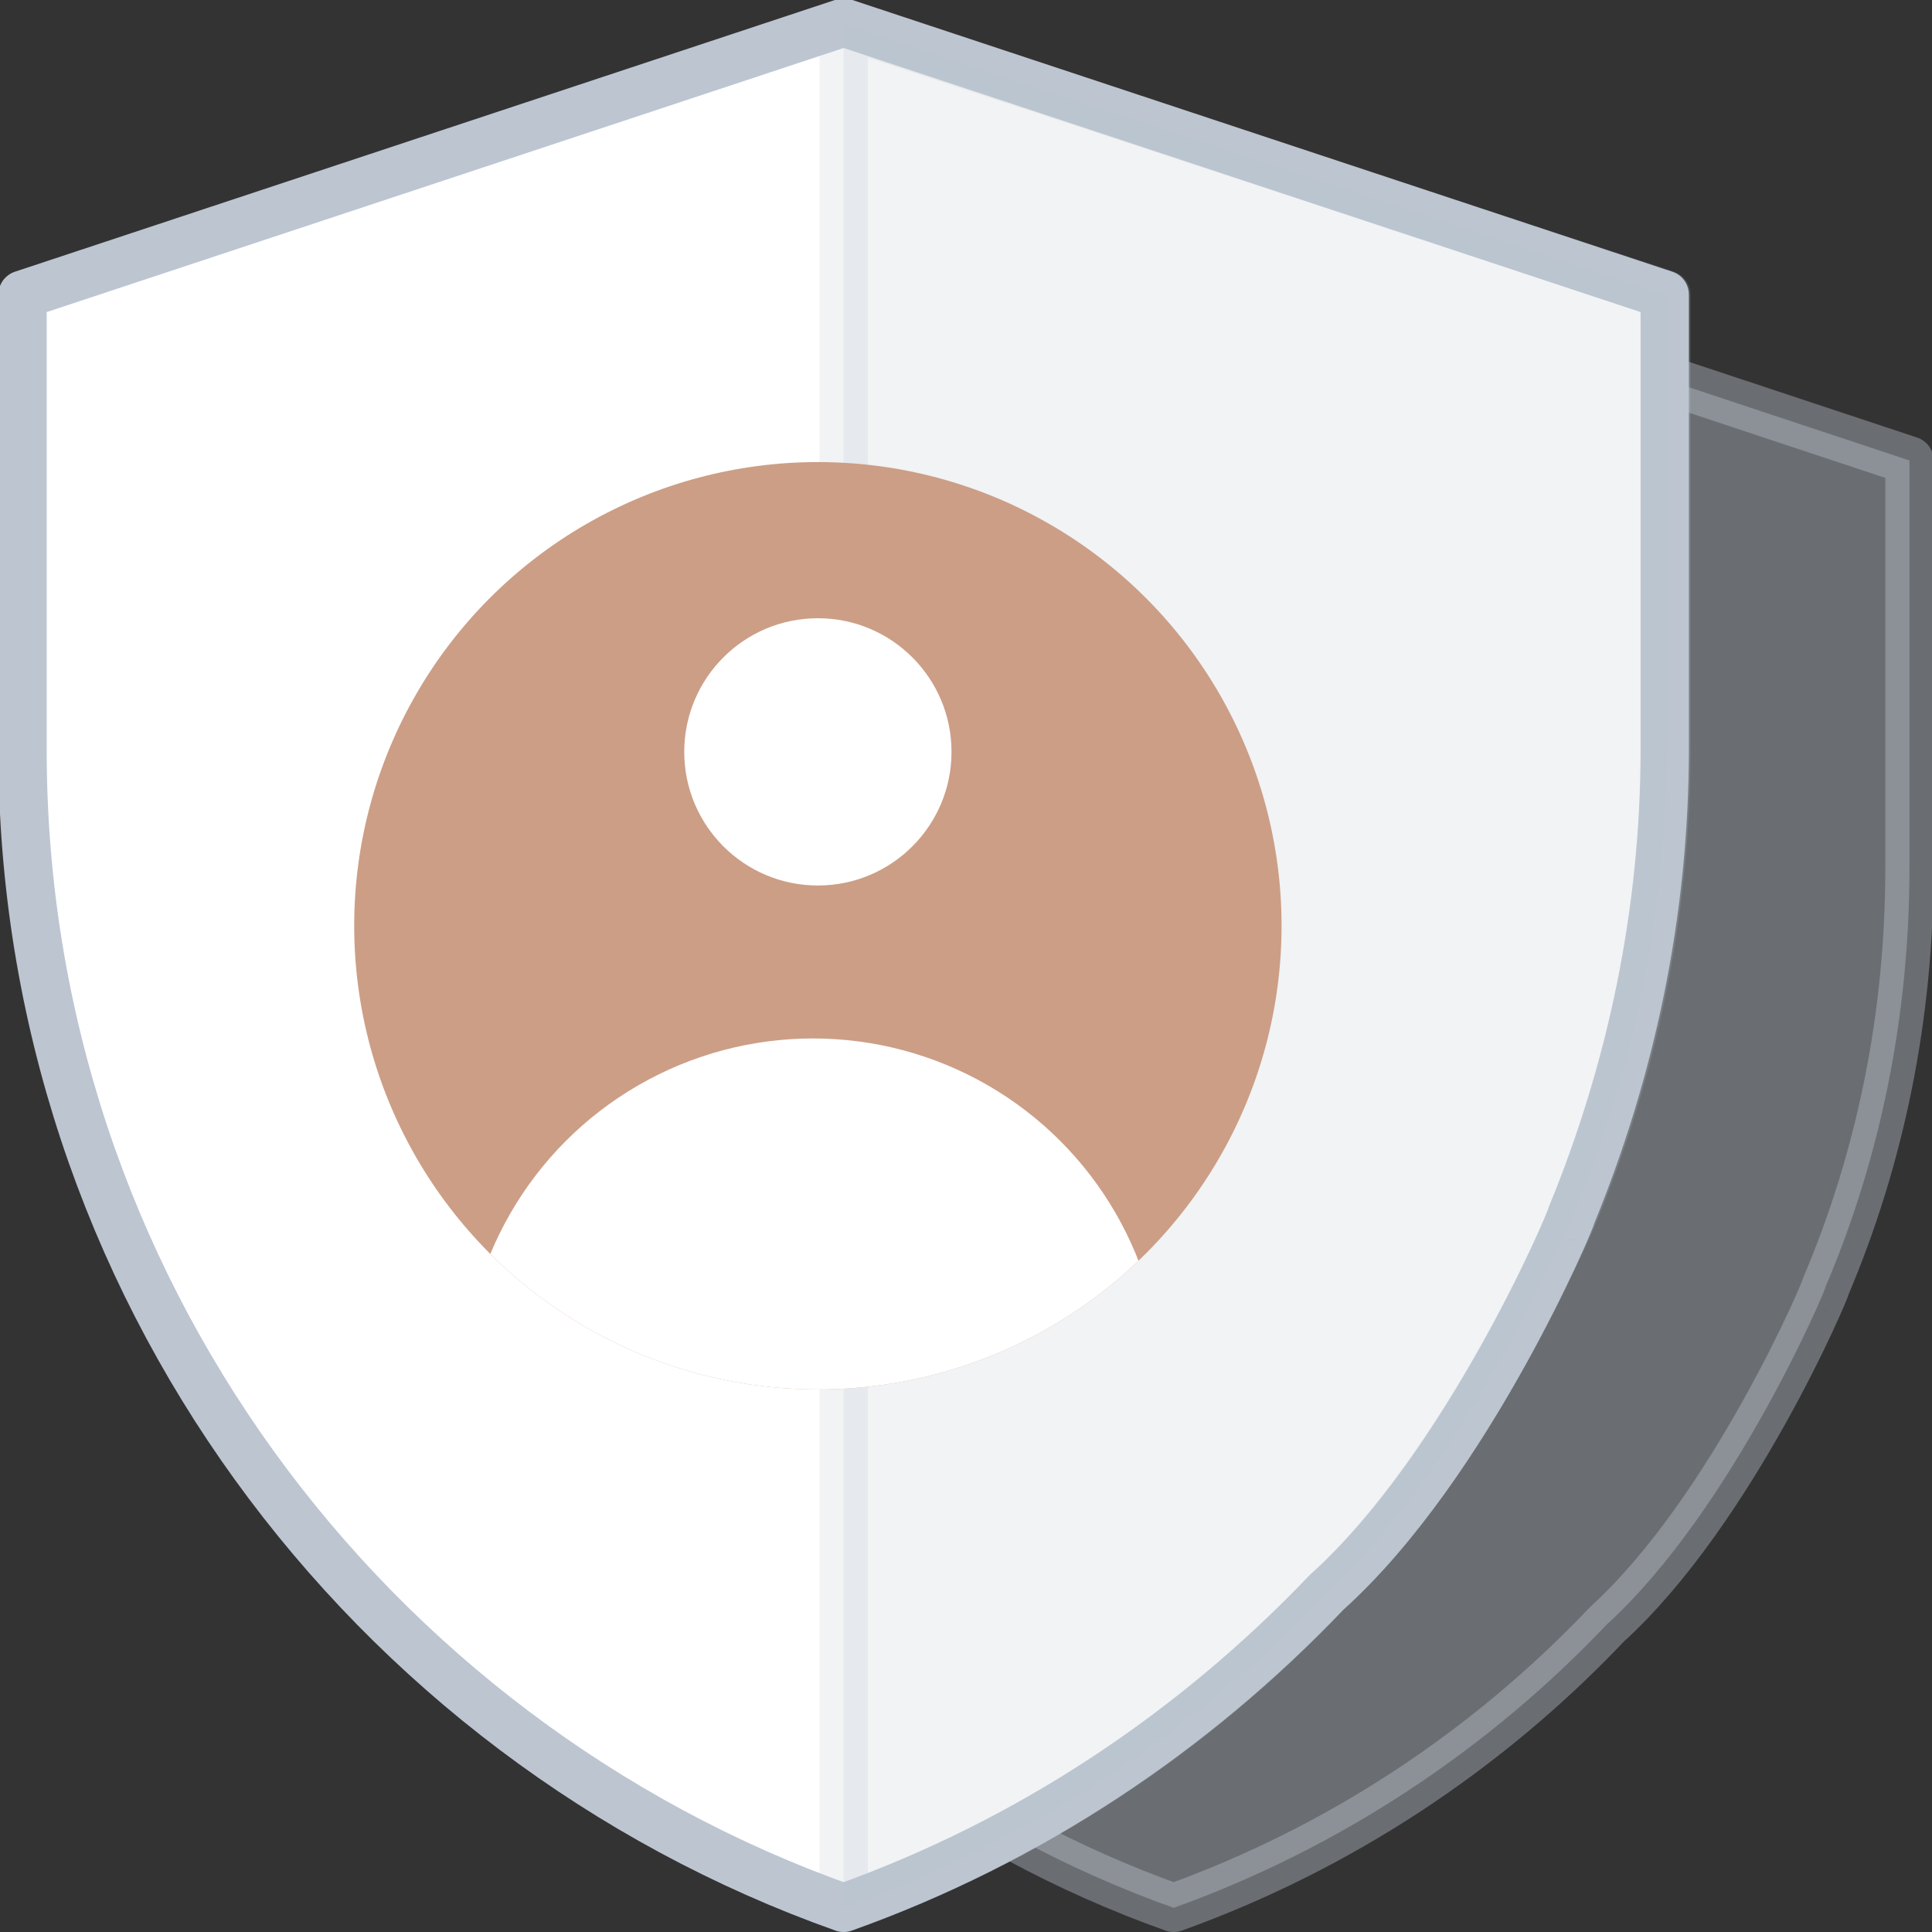
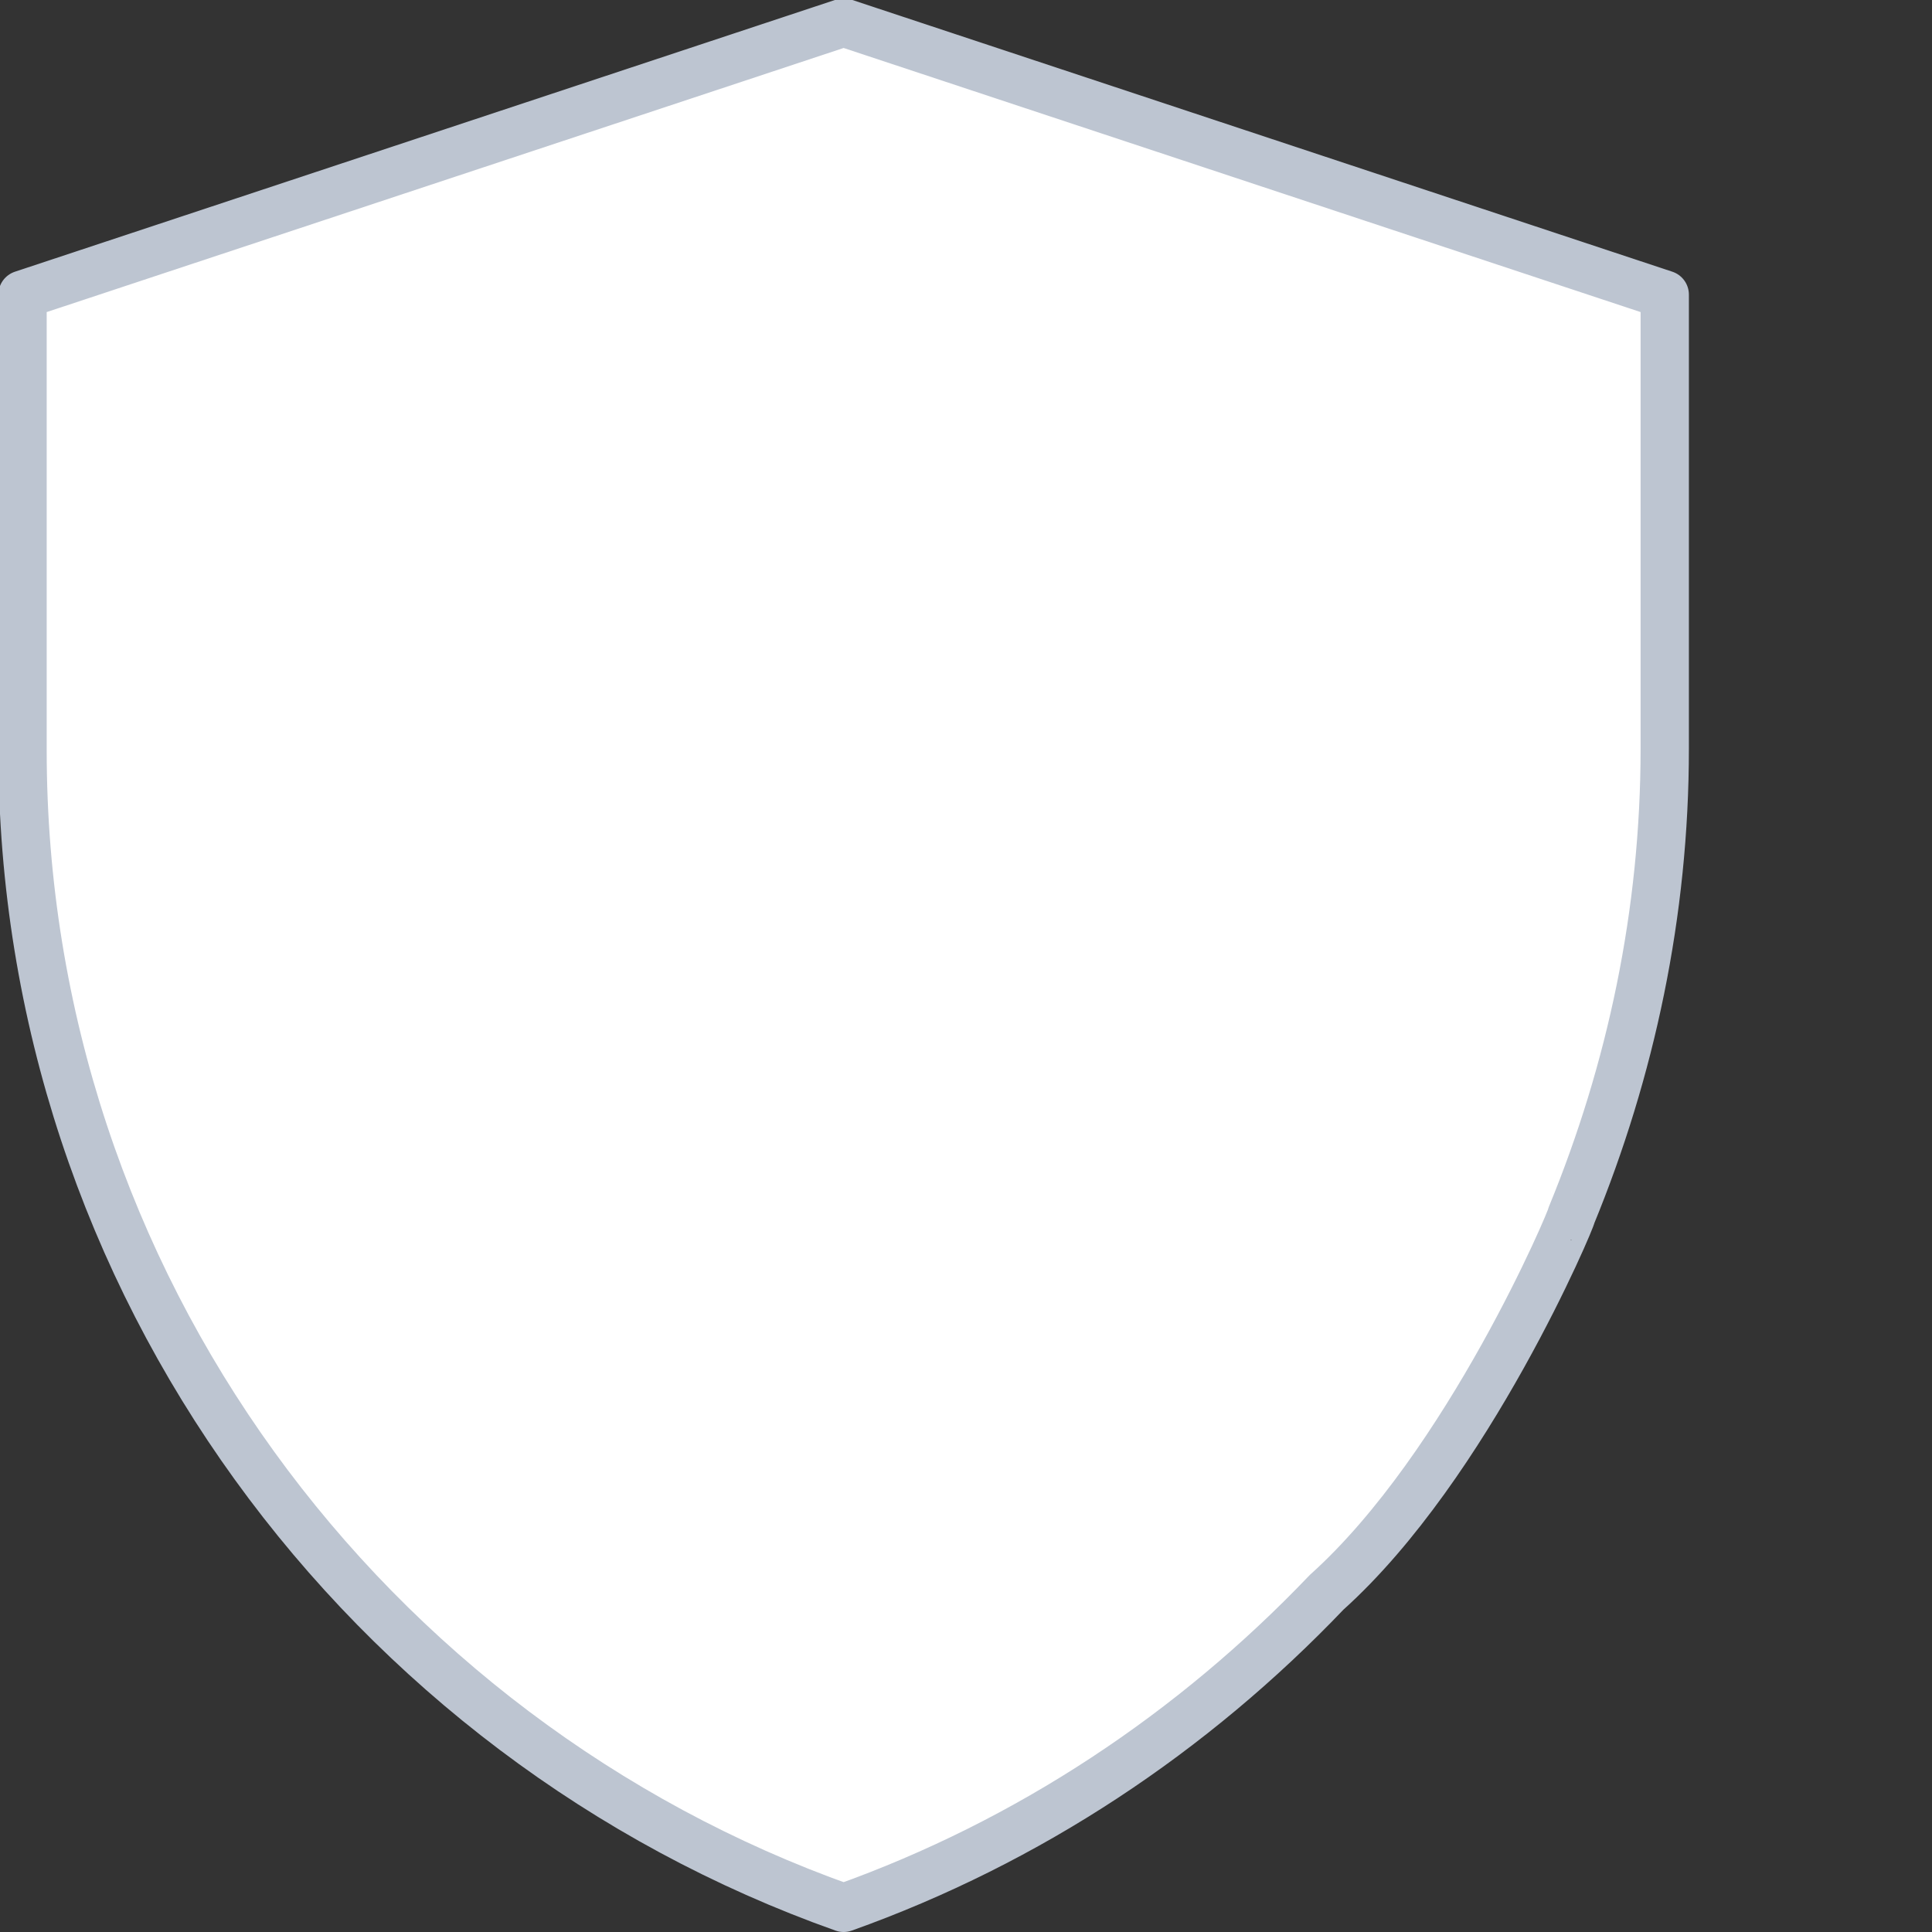
<svg xmlns="http://www.w3.org/2000/svg" xmlns:xlink="http://www.w3.org/1999/xlink" version="1.1" id="Calque_1" x="0px" y="0px" viewBox="0 0 120 120" style="enable-background:new 0 0 120 120;" xml:space="preserve">
  <rect x="0" y="0" width="120" height="120" fill="#333333" stroke="none" />
  <style type="text/css">
	
		.st0{opacity:0.4;fill:#BDC5D1;stroke:#BDC5D1;stroke-width:3;stroke-linecap:round;stroke-linejoin:round;stroke-miterlimit:10;enable-background:new    ;}
	.st1{fill:#FFFFFF;stroke:#BDC5D1;stroke-width:3;stroke-linecap:round;stroke-linejoin:round;stroke-miterlimit:10;}
	
		.st2{opacity:0.2;fill:#BDC5D1;stroke:#BDC5D1;stroke-width:3;stroke-linecap:round;stroke-linejoin:round;stroke-miterlimit:10;enable-background:new    ;}
	.st3{fill:#CC9E86;}
	.st4{clip-path:url(#SVGID_2_);fill:#FFFFFF;}
	.st5{fill:none;}
	.st6{fill:#FFFFFF;}
</style>
-   <path class="st0" d="M99.8,100.9c-7.4,7.8-16.6,13.9-26.9,17.6C46.2,109,27,83.6,27,53.9V28.6l45.8-15.2l45.8,15.2v25.3  c0,9.2-1.8,18-5.2,26C113.5,79.9,107.6,93.8,99.8,100.9z" />
  <path class="st1" d="M82.4,98.9c-8.3,8.7-18.5,15.5-30,19.6c-29.6-10.5-51-38.8-51-71.9V18.3l51-16.9l51,16.9v28.2  c0,10.2-2.1,20-5.8,29C97.7,75.5,91.2,91,82.4,98.9z" />
-   <path class="st2" d="M52.4,1.5v117c11.5-4.1,21.8-10.9,30-19.6c8.7-7.9,15.3-23.4,15.3-23.4c3.7-8.9,5.8-18.7,5.8-29V18.3L52.4,1.5z  " />
-   <circle class="st3" cx="50.8" cy="57.5" r="28.8" />
  <g>
    <g>
      <defs>
-         <circle id="SVGID_1_" cx="50.8" cy="57.5" r="28.8" />
-       </defs>
+         </defs>
      <clipPath id="SVGID_2_">
        <use xlink:href="#SVGID_1_" style="overflow:visible;" />
      </clipPath>
      <circle class="st4" cx="50.5" cy="86.2" r="21.7" />
    </g>
  </g>
  <g>
-     <circle class="st5" cx="50.8" cy="57.5" r="28.8" />
-   </g>
+     </g>
  <circle class="st6" cx="50.8" cy="46.7" r="8.3" />
</svg>